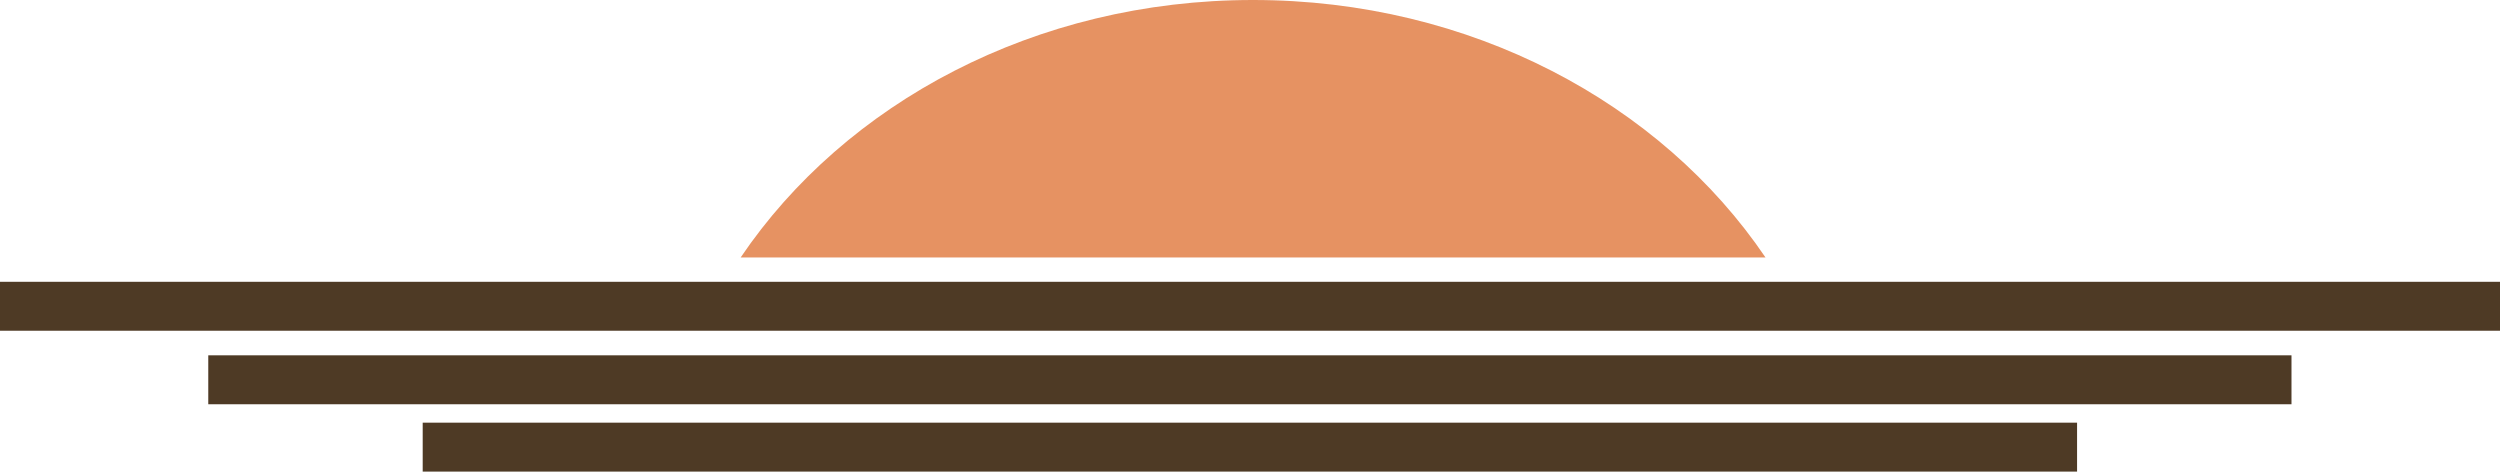
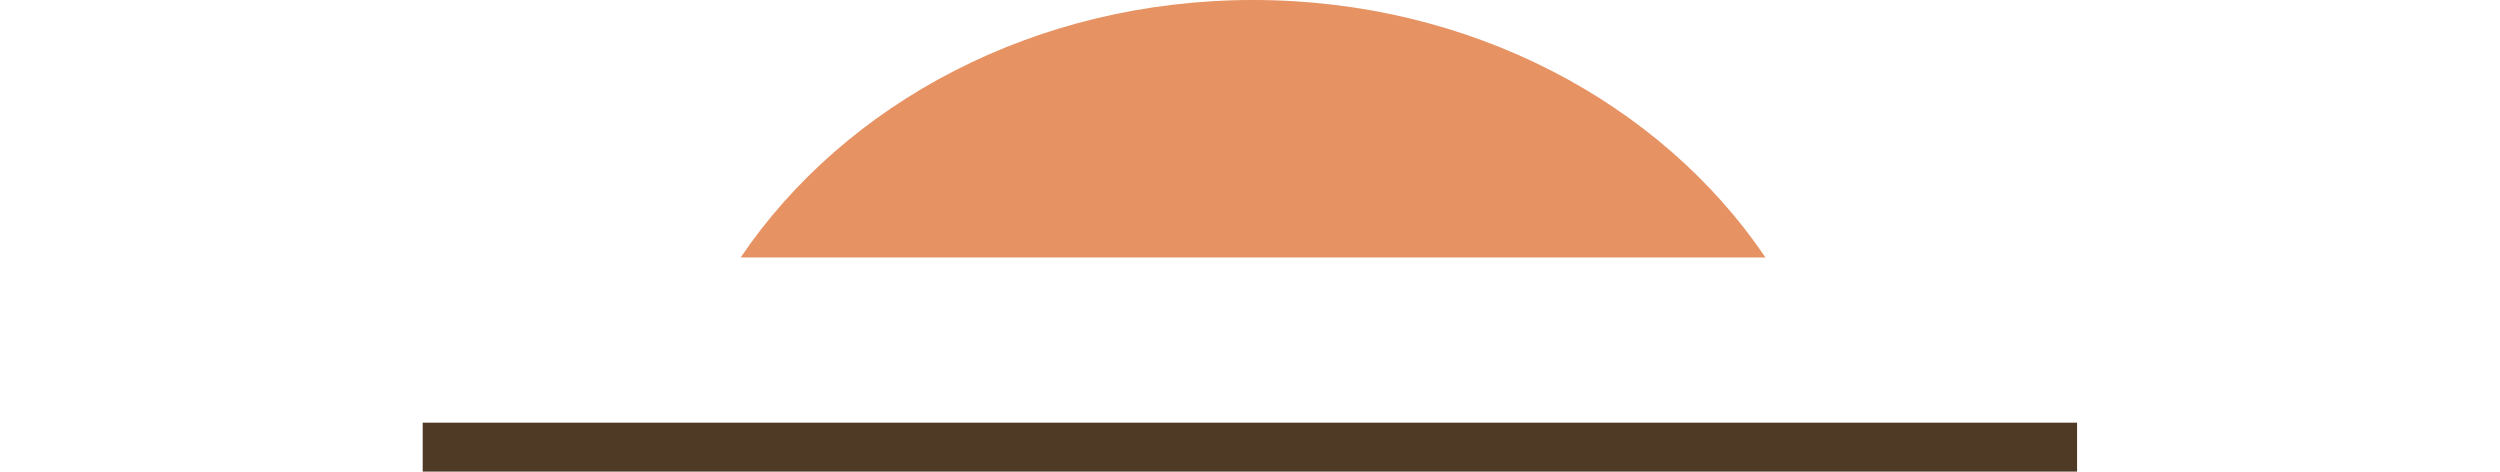
<svg xmlns="http://www.w3.org/2000/svg" viewBox="0 0 105.75 19.96" data-name="Layer 2" id="Layer_2">
  <defs>
    <style>
      .cls-1 {
        fill: #4e3a25;
      }

      .cls-1, .cls-2 {
        stroke-width: 0px;
      }

      .cls-2 {
        fill: #e69262;
      }
    </style>
  </defs>
  <g data-name="Customer Art Layer" id="Customer_Art_Layer">
    <g data-name="Layer 4" id="Layer_4">
      <g>
-         <rect height="2.07" width="105.75" y="11.92" class="cls-1" />
-         <rect height="2.07" width="88.12" y="15.03" x="8.81" class="cls-1" />
        <path d="m74.68,10.89C70.26,4.36,62.21,0,53,0s-17.25,4.36-21.67,10.89h43.35Z" class="cls-2" />
        <rect height="2.07" width="69.98" y="17.88" x="17.88" class="cls-1" />
      </g>
    </g>
  </g>
</svg>